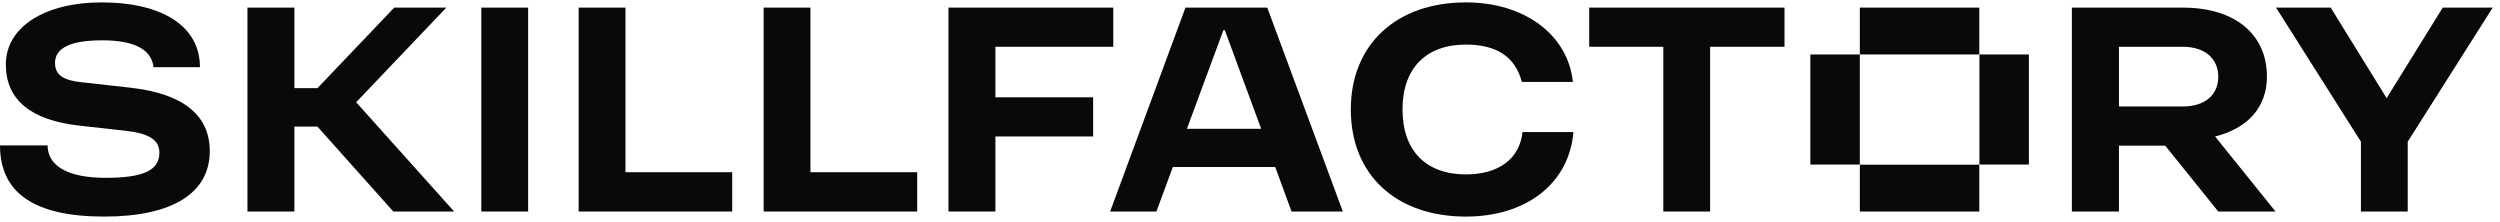
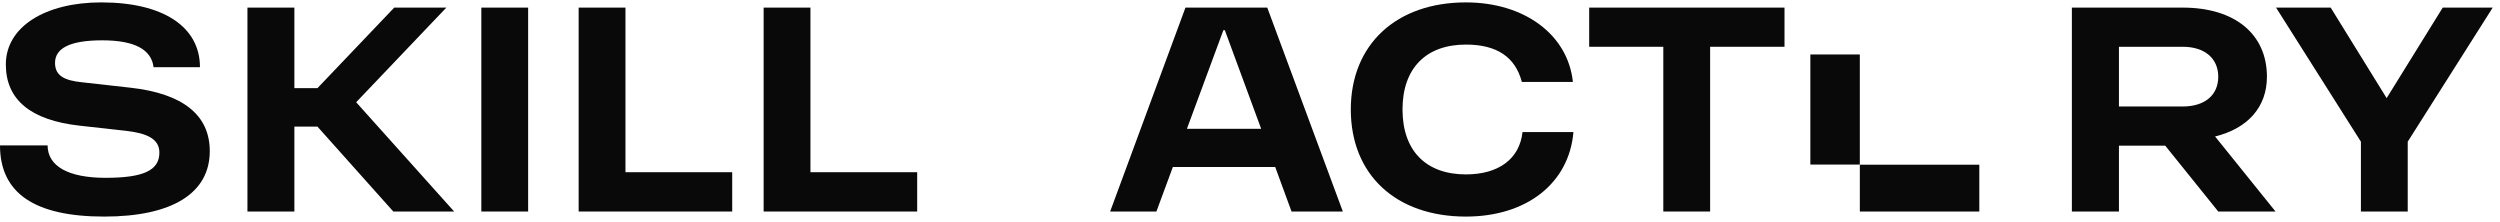
<svg xmlns="http://www.w3.org/2000/svg" width="326" height="29" viewBox="0 0 326 29" fill="none">
  <g clip-path="url(#clip0_408_27363)">
-     <path d="M129.801 6.1H145.172V0.992H123.68V27.582H129.801V17.796H142.544V12.689H129.801V6.1Z" fill="#090909" />
    <path d="M105.682 0.992H99.578V27.582H119.601V22.457H105.682V0.992Z" fill="#090909" />
    <path d="M81.561 0.992H75.457V27.582H95.48V22.457H81.561V0.992Z" fill="#090909" />
    <path d="M58.202 0.992H51.407L41.395 11.493H38.387V0.992H32.266V27.582H38.387V16.511H41.395L51.286 27.582H59.222L46.444 13.332L58.202 0.992Z" fill="#090909" />
    <path d="M62.766 27.582H68.869V0.992H62.766V27.582Z" fill="#090909" />
    <path d="M154.773 16.796L159.528 3.939H159.718L164.456 16.796H154.773ZM154.583 0.992L144.762 27.582H150.796L152.94 21.779H166.289L168.416 27.582H175.107L165.251 0.992H154.583Z" fill="#090909" />
-     <path d="M258.103 0.992H242.523V7.1H258.103V0.992Z" fill="#090909" />
    <path d="M284.627 13.886H276.31V6.1H284.627C287.497 6.1 289.261 7.617 289.261 10.01C289.261 12.403 287.497 13.886 284.627 13.886ZM295.607 10.01C295.607 4.457 291.44 0.992 284.627 0.992H270.172V27.582H276.31V18.993H282.345L289.261 27.582H296.731L288.846 17.796C293.117 16.743 295.607 13.957 295.607 10.01Z" fill="#090909" />
-     <path d="M258.117 21.459H264.567V7.102H258.117V21.459Z" fill="#090909" />
+     <path d="M258.117 21.459V7.102H258.117V21.459Z" fill="#090909" />
    <path d="M318.532 0.992L311.218 12.796L303.921 0.992H296.797L307.863 18.475V27.582H313.967V18.475L325.05 0.992H318.532Z" fill="#090909" />
    <path d="M207.23 6.1H216.896V27.582H223V6.1H232.7V0.992H207.23V6.1Z" fill="#090909" />
    <path d="M191.153 22.742C185.931 22.742 182.888 19.635 182.888 14.277C182.888 8.92 185.931 5.813 191.153 5.813C195.216 5.813 197.603 7.456 198.45 10.688H205.107C204.45 4.491 198.761 0.312 191.153 0.312C182.058 0.312 176.145 5.813 176.145 14.277C176.145 22.778 182.023 28.242 191.153 28.242C199.072 28.242 204.605 23.903 205.176 17.224H198.536C198.156 20.706 195.441 22.742 191.153 22.742Z" fill="#090909" />
    <path d="M242.523 27.584H258.103V21.477H242.523V27.584Z" fill="#090909" />
    <path d="M236.07 21.459H242.52V7.102H236.07V21.459Z" fill="#090909" />
    <path d="M17.032 11.438L10.651 10.724C8.421 10.491 7.176 9.884 7.176 8.206C7.176 6.295 9.112 5.259 13.331 5.259C17.55 5.259 19.746 6.456 20.023 8.759H26.075C26.075 3.491 21.285 0.312 13.21 0.312C5.896 0.312 0.761 3.491 0.761 8.402C0.761 12.992 3.977 15.67 10.357 16.384L16.461 17.063C19.245 17.385 20.784 18.152 20.784 19.902C20.784 22.26 18.622 23.188 13.746 23.188C8.922 23.188 6.207 21.67 6.207 18.956H0C0 25.171 4.478 28.242 13.591 28.242C22.495 28.242 27.354 25.171 27.354 19.706C27.354 14.992 23.844 12.206 17.032 11.438Z" fill="#090909" />
  </g>
  <defs>
    <clipPath id="clip0_408_27363">
      <rect width="325.066" height="27.947" fill="white" transform="translate(0 0.312)" />
    </clipPath>
  </defs>
</svg>